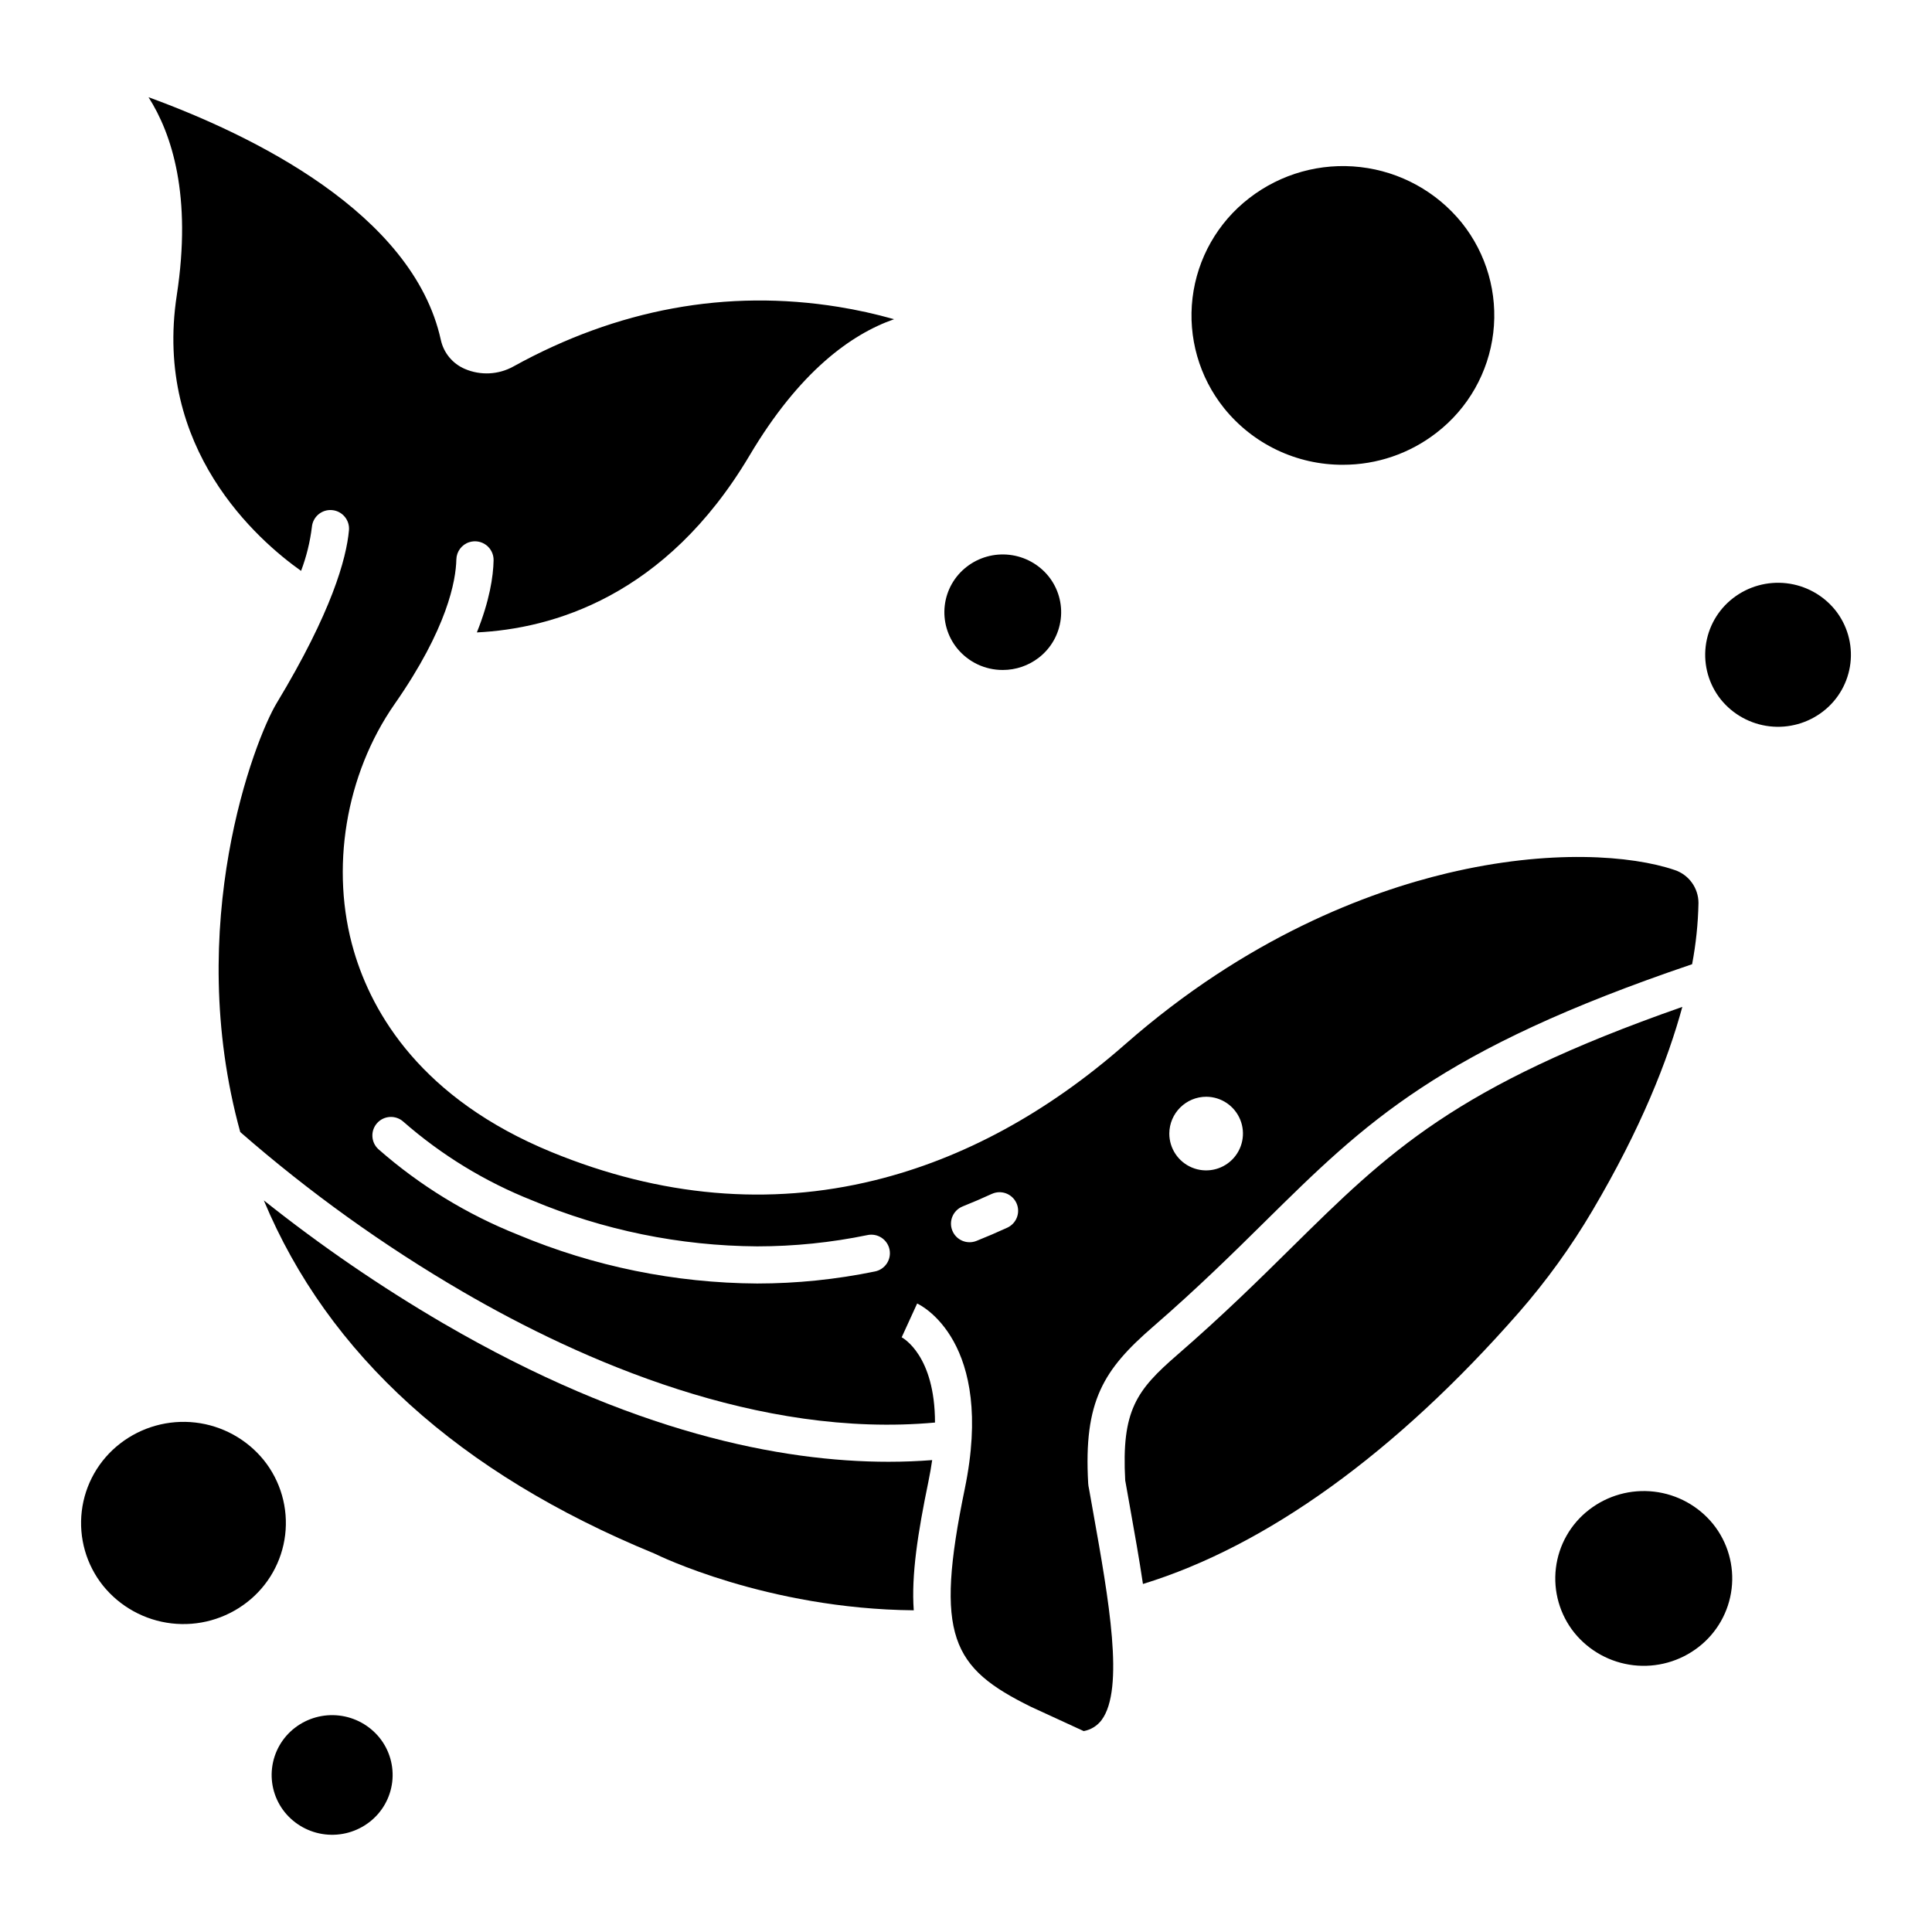
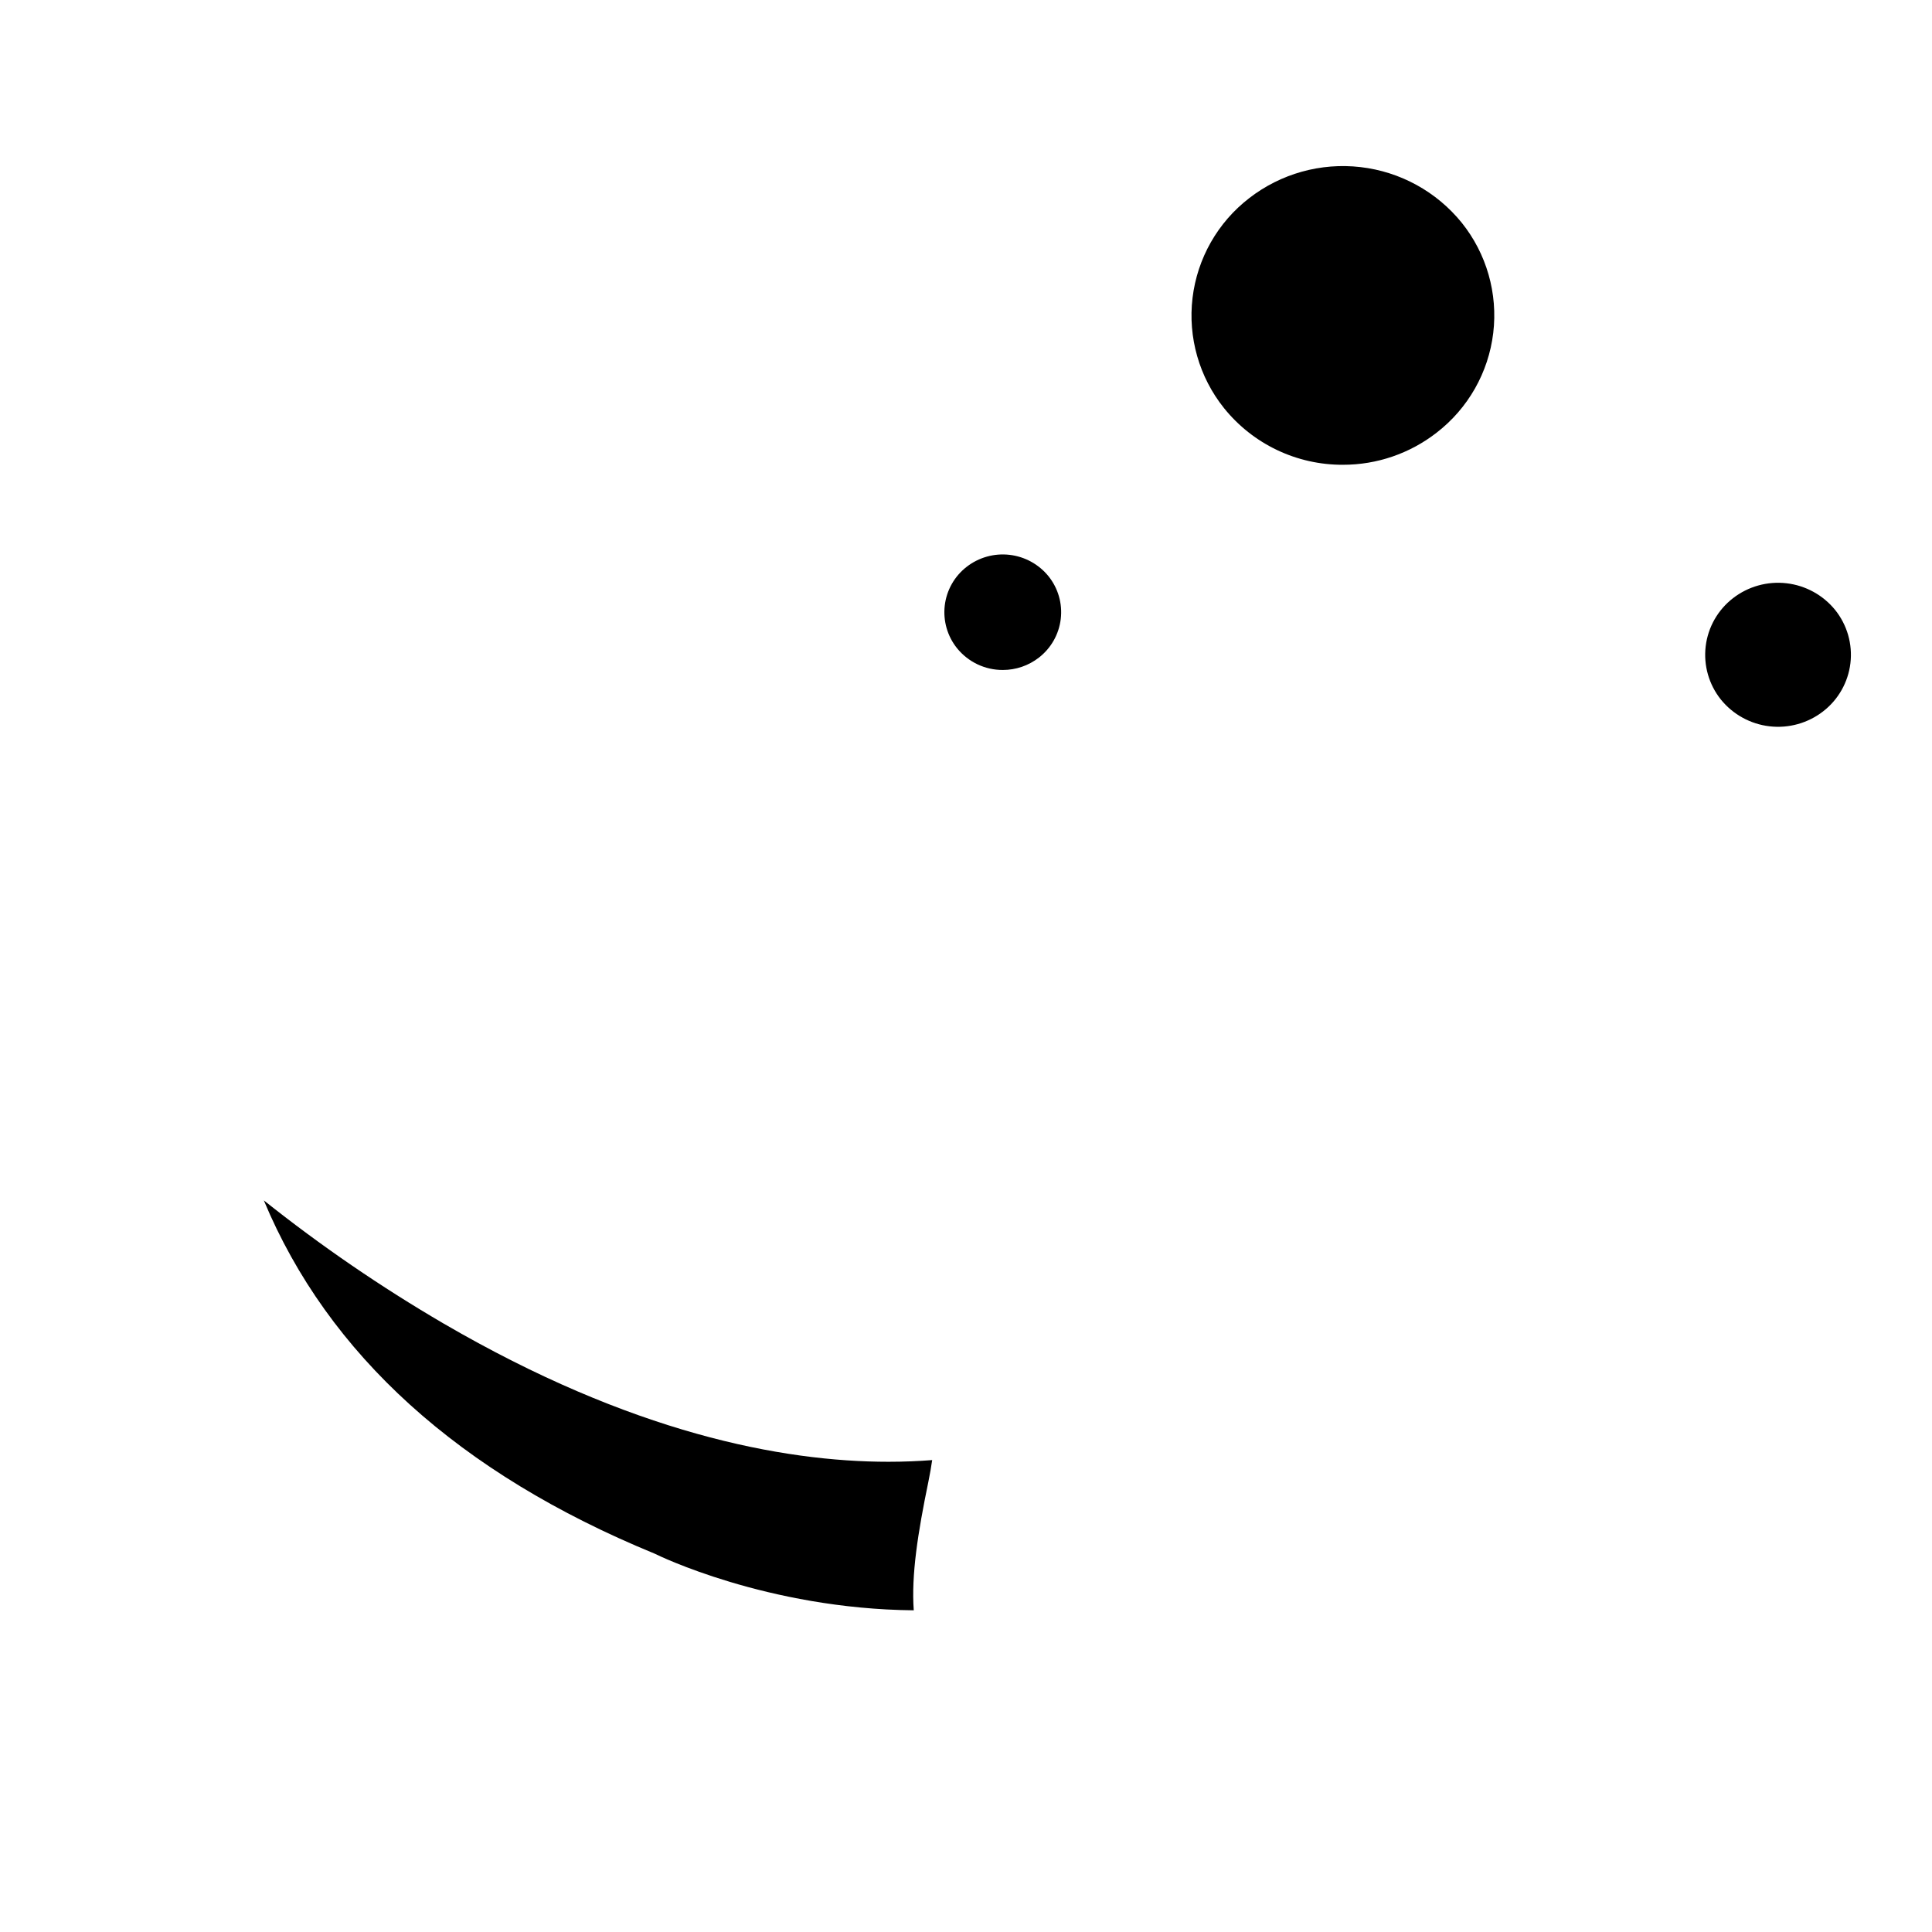
<svg xmlns="http://www.w3.org/2000/svg" fill="#000000" width="800px" height="800px" version="1.1" viewBox="144 144 512 512">
  <g>
-     <path d="m566 464.84c12.898-21.82 19.996-39.91 23.832-54.004-60.273 21.082-77.781 38.352-103.7 63.926-8.441 8.332-18.008 17.77-30.121 28.273-10.824 9.387-14.84 14.715-13.816 33.316 0.031 0.156 0.055 0.27 0.074 0.383 0.375 2.121 0.75 4.231 1.125 6.328 1.289 7.211 2.527 14.16 3.5 20.707 32.762-10.059 67.059-34.793 99.551-71.871l-0.004 0.008c7.34-8.398 13.891-17.461 19.559-27.066z" />
    <path d="m391.03 530.94c-3.613 0.281-7.477 0.445-11.582 0.445-28.25 0-68.129-7.656-117.88-36.629h-0.004c-16.645-9.723-32.57-20.629-47.648-32.641 17.062 40.895 51.797 72.344 103.45 93.566 0.117 0.047 0.23 0.102 0.344 0.156 0.297 0.148 29.461 14.547 68.445 14.91-0.668-9.363 1.07-20.477 3.891-34.145 0.406-1.992 0.734-3.871 0.992-5.664z" />
-     <path d="m190.85 222.23c-6.246 40.711 21.473 64.93 32.938 73.059 1.418-3.75 2.383-7.66 2.867-11.641 0.246-2.707 2.637-4.707 5.344-4.465 2.711 0.238 4.715 2.625 4.481 5.336-0.688 7.535-4.555 21.637-19.168 45.832-5.816 9.629-24.77 58.75-9.645 113.65 18.285 15.961 38.051 30.141 59.027 42.352 31.52 18.328 78.426 38.891 125.09 34.637-0.012-17.809-8.473-22.414-8.918-22.645l0.094 0.043 4.094-8.949c0.848 0.387 20.703 9.965 12.617 49.133-8.051 39.012-3.484 47.398 17.605 57.777l13.906 6.402v0.008c1.898-0.34 3.598-1.387 4.75-2.93 6.137-8.223 1.887-32.023-2.223-55.039-0.375-2.098-0.75-4.219-1.129-6.356h-0.004c-0.102-0.438-0.164-0.883-0.195-1.328-1.238-21.84 4.051-30.125 17.188-41.512 11.875-10.297 21.32-19.617 29.656-27.848 26.699-26.352 46.094-45.484 113.2-68.219 1.016-5.344 1.582-10.766 1.688-16.203 0.008-3.992-2.559-7.539-6.356-8.777-11.273-3.828-32.992-5.617-60.145 0.844-21.148 5.035-53.137 16.992-85.434 45.355-20.691 18.172-43.035 30.309-66.414 36.051-27.945 6.871-56.727 4.359-85.543-7.461-34.547-14.168-47.582-36.785-52.43-53.262-6.387-21.707-2.246-46.812 10.805-65.516 13.984-20.047 16.219-32.688 16.344-38.309 0.051-2.102 1.43-3.938 3.434-4.57h0.008c1.52-0.48 3.18-0.199 4.457 0.762 1.273 0.957 2.008 2.473 1.969 4.066-0.09 4.293-1.047 10.637-4.43 19.09 19.805-0.961 49.996-9.371 72.262-46.887 13.223-22.281 26.93-32.133 38.293-36.113h0.004c-4.867-1.383-9.809-2.477-14.801-3.281-29.535-4.754-58.508 0.566-86.109 15.82h0.004c-3.957 2.184-8.703 2.414-12.855 0.625-3.231-1.383-5.598-4.242-6.348-7.676-7.402-33.672-50.152-54.359-77.465-64.32 6.203 9.738 11.527 26.121 7.488 52.461zm272.86 212.42c3.938 0.027 7.477 2.426 8.965 6.074 1.488 3.648 0.633 7.832-2.16 10.609-2.797 2.777-6.988 3.598-10.629 2.082-3.637-1.512-6.008-5.066-6.008-9.008 0.027-5.406 4.426-9.77 9.832-9.758zm-64.59 29.059c2.57-1.023 5.16-2.137 7.707-3.309l0.004 0.004c1.184-0.551 2.539-0.602 3.766-0.152 1.223 0.453 2.219 1.375 2.766 2.559 0.547 1.188 0.598 2.543 0.145 3.766-0.453 1.227-1.375 2.219-2.562 2.766-2.703 1.242-5.457 2.426-8.184 3.512-2.527 1.004-5.387-0.227-6.394-2.754-1.004-2.523 0.227-5.383 2.754-6.391zm-155.18-22.078c0.871-0.969 2.09-1.555 3.394-1.625 1.305-0.074 2.582 0.375 3.551 1.246 10.098 8.844 21.633 15.895 34.109 20.844 18.902 7.926 39.18 12.07 59.676 12.203 9.805-0.004 19.586-1.004 29.188-2.984 1.285-0.281 2.629-0.039 3.734 0.68 1.102 0.715 1.875 1.844 2.141 3.133 0.266 1.289 0.004 2.629-0.727 3.723-0.73 1.098-1.871 1.852-3.16 2.102-10.258 2.113-20.703 3.184-31.176 3.188-21.777-0.129-43.32-4.523-63.41-12.934-13.516-5.379-26.008-13.031-36.941-22.625-2.023-1.812-2.191-4.926-0.379-6.949z" />
-     <path d="m565.12 544.1c-4.891 3.769-8.059 9.348-8.793 15.48-0.734 6.133 1.031 12.301 4.891 17.117 3.898 4.809 9.523 7.898 15.668 8.609 6.148 0.711 12.328-1.012 17.219-4.801 4.891-3.769 8.059-9.352 8.793-15.48 0.73-6.133-1.031-12.301-4.894-17.117-3.894-4.809-9.52-7.898-15.664-8.609-6.148-0.711-12.328 1.012-17.219 4.801z" />
-     <path d="m209.4 568.66c5.656-4.363 9.324-10.812 10.172-17.906 0.848-7.094-1.191-14.23-5.66-19.801-4.508-5.562-11.02-9.141-18.133-9.965-7.117-0.82-14.273 1.172-19.934 5.559-5.656 4.363-9.324 10.816-10.172 17.906-0.848 7.094 1.191 14.23 5.66 19.801 4.512 5.562 11.02 9.137 18.137 9.961 7.113 0.824 14.266-1.172 19.93-5.555z" />
-     <path d="m222.12 601.91c-3.348 2.586-5.519 6.41-6.019 10.609-0.504 4.203 0.707 8.43 3.356 11.727 2.66 3.285 6.5 5.398 10.699 5.883 4.199 0.488 8.422-0.688 11.766-3.277 3.348-2.582 5.516-6.406 6.019-10.605 0.5-4.199-0.707-8.426-3.356-11.723-2.66-3.285-6.5-5.398-10.699-5.887-4.199-0.488-8.422 0.688-11.766 3.273z" />
    <path d="m409.75 321.55c3.457 0.004 6.82-1.145 9.551-3.266 3.231-2.496 5.324-6.188 5.809-10.246 0.484-4.055-0.68-8.133-3.238-11.32-2.566-3.172-6.273-5.211-10.328-5.68-4.055-0.473-8.129 0.664-11.355 3.164-3.234 2.496-5.332 6.188-5.816 10.242-0.48 4.059 0.684 8.141 3.242 11.328 2.957 3.668 7.422 5.797 12.137 5.777z" />
    <path d="m603.27 302.52c-4.031 3.109-6.641 7.707-7.246 12.762-0.602 5.055 0.852 10.141 4.035 14.113 3.207 3.957 7.84 6.5 12.898 7.086 5.059 0.586 10.148-0.832 14.176-3.949 4.031-3.109 6.641-7.711 7.246-12.766 0.602-5.051-0.852-10.137-4.035-14.109-3.207-3.957-7.836-6.5-12.898-7.086-5.059-0.586-10.148 0.832-14.176 3.949z" />
    <path d="m499.88 267.17c8.988 0.016 17.723-2.973 24.816-8.488 8.355-6.438 13.77-15.965 15.027-26.438 1.254-10.473-1.758-21.008-8.359-29.234-6.672-8.23-16.301-13.516-26.824-14.73-10.52-1.219-21.102 1.734-29.477 8.223-8.355 6.434-13.77 15.961-15.027 26.434-1.254 10.473 1.758 21.008 8.359 29.238 7.668 9.523 19.254 15.043 31.484 14.996z" />
  </g>
</svg>